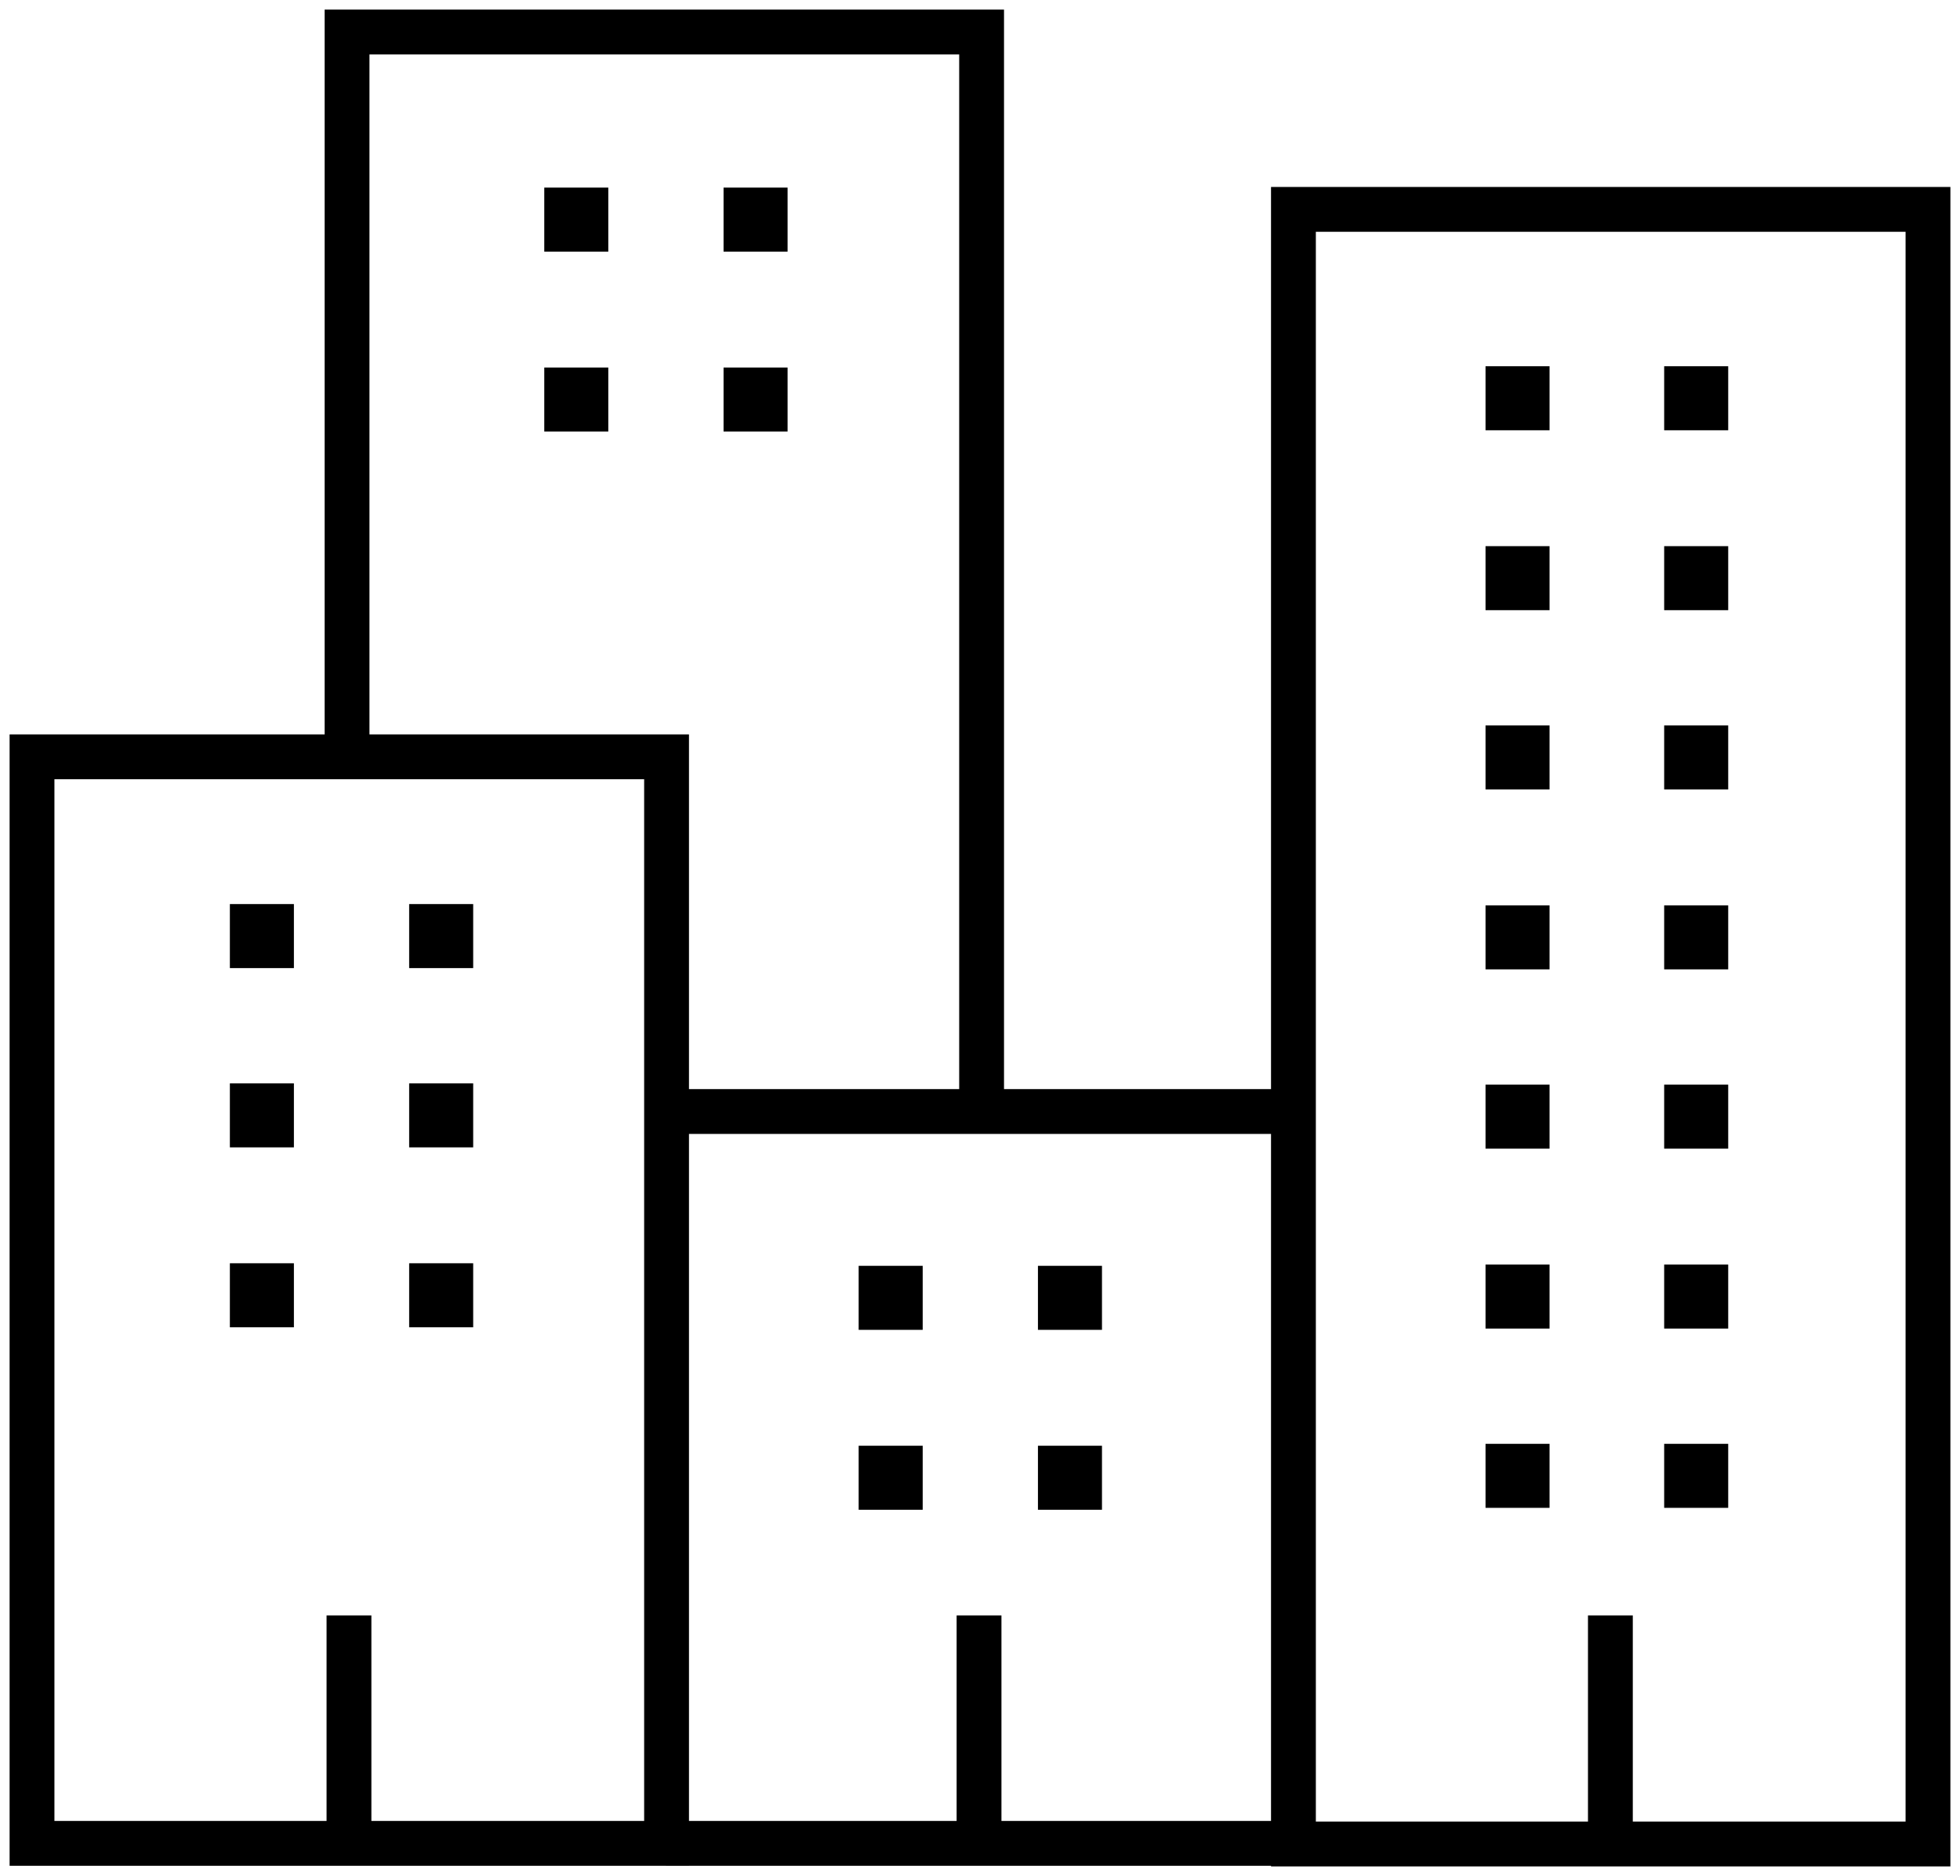
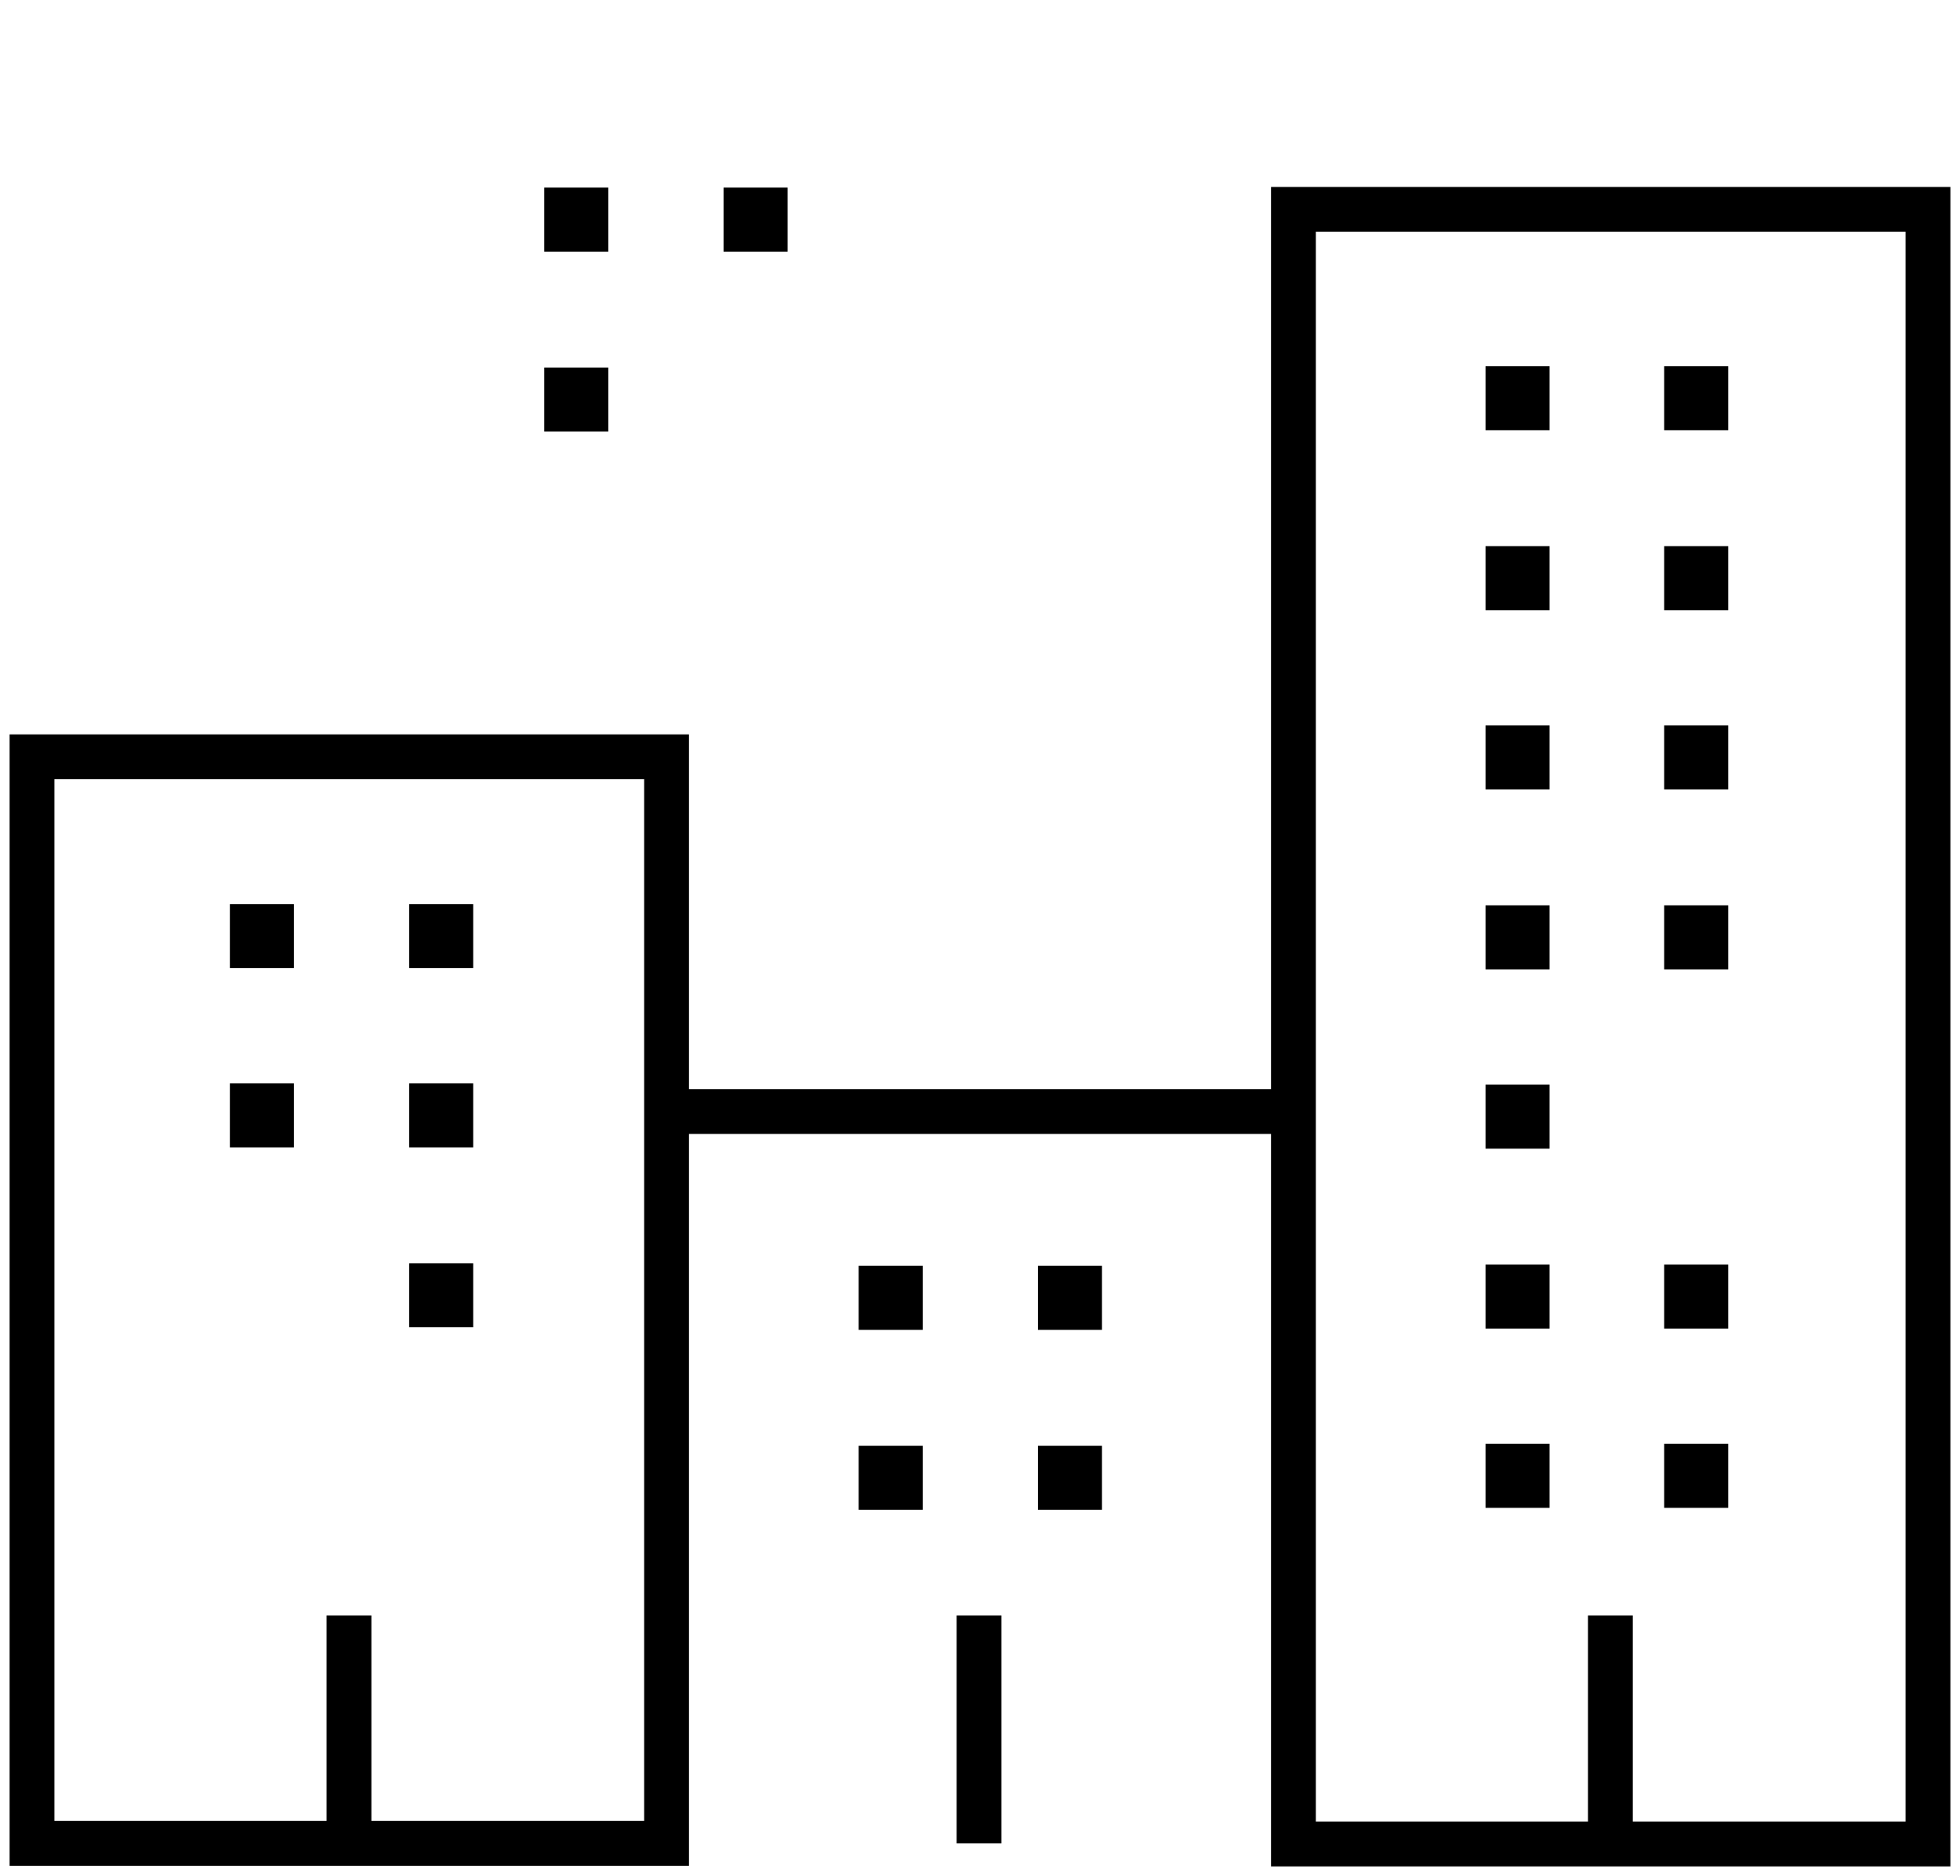
<svg xmlns="http://www.w3.org/2000/svg" viewBox="0 0 30.61 29.3" fill="none" stroke="#000" stroke-width=".7">
-   <polyline points="5.42 11.72 5.42 0.5 15.33 0.5 15.33 17.44" />
  <rect x=".5" y="11.82" width="9.91" height="16.97" />
  <rect x="20.2" y="3.27" width="9.91" height="25.53" />
  <line x1="5.45" y1="25.23" x2="5.45" y2="28.79" />
  <line x1="15.29" y1="25.23" x2="15.29" y2="28.79" />
  <line x1="25.15" y1="25.23" x2="25.15" y2="28.79" />
  <line x1="10.39" y1="17.36" x2="19.93" y2="17.36" />
-   <line x1="10.4" y1="28.79" x2="20.19" y2="28.79" />
  <rect x="23.55" y="6.07" width=".3" height=".3" />
  <rect x="26.34" y="6.07" width=".3" height=".3" />
  <rect x="23.55" y="8.88" width=".3" height=".3" />
  <rect x="26.34" y="8.88" width=".3" height=".3" />
  <rect x="8.85" y="3.28" width=".3" height=".3" />
  <rect x="11.65" y="3.28" width=".3" height=".3" />
  <rect x="8.85" y="6.09" width=".3" height=".3" />
-   <rect x="11.65" y="6.09" width=".3" height=".3" />
  <rect x="13.76" y="20.12" width=".3" height=".3" />
  <rect x="16.56" y="20.12" width=".3" height=".3" />
  <rect x="13.76" y="22.93" width=".3" height=".3" />
  <rect x="16.56" y="22.93" width=".3" height=".3" />
  <rect x="23.55" y="11.68" width=".3" height=".3" />
  <rect x="26.34" y="11.68" width=".3" height=".3" />
  <rect x="3.94" y="14.47" width=".3" height=".3" />
  <rect x="6.74" y="14.47" width=".3" height=".3" />
  <rect x="3.94" y="17.27" width=".3" height=".3" />
  <rect x="6.74" y="17.27" width=".3" height=".3" />
-   <rect x="3.94" y="20.08" width=".3" height=".3" />
  <rect x="6.74" y="20.08" width=".3" height=".3" />
  <rect x="23.55" y="14.49" width=".3" height=".3" />
  <rect x="26.34" y="14.49" width=".3" height=".3" />
  <rect x="23.55" y="17.29" width=".3" height=".3" />
-   <rect x="26.34" y="17.29" width=".3" height=".3" />
  <rect x="23.55" y="20.1" width=".3" height=".3" />
  <rect x="26.34" y="20.1" width=".3" height=".3" />
  <rect x="23.55" y="22.9" width=".3" height=".3" />
  <rect x="26.34" y="22.9" width=".3" height=".3" />
</svg>